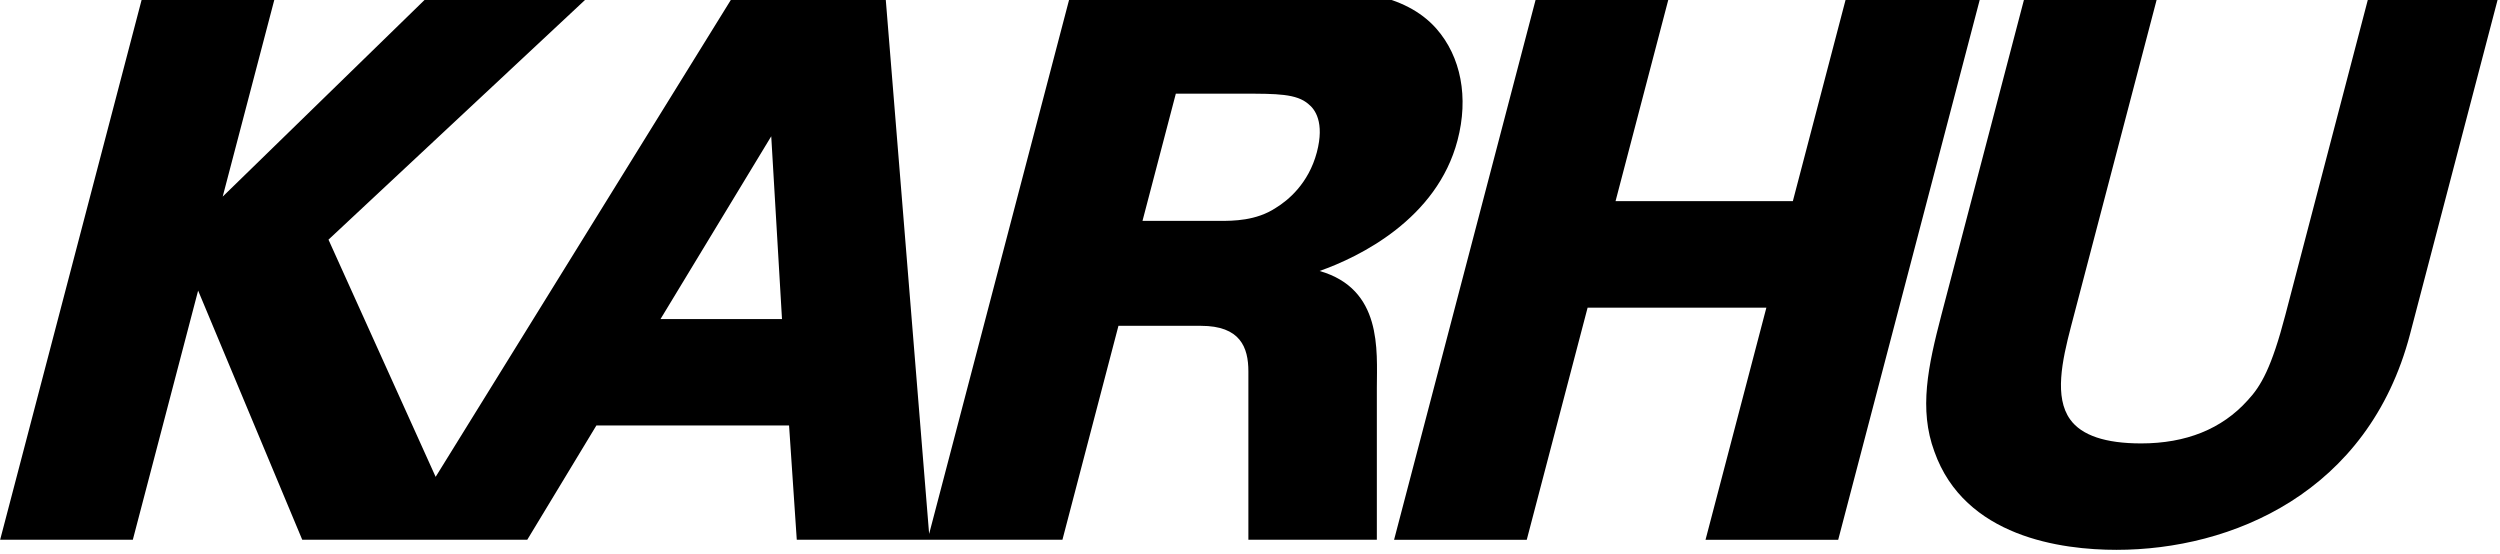
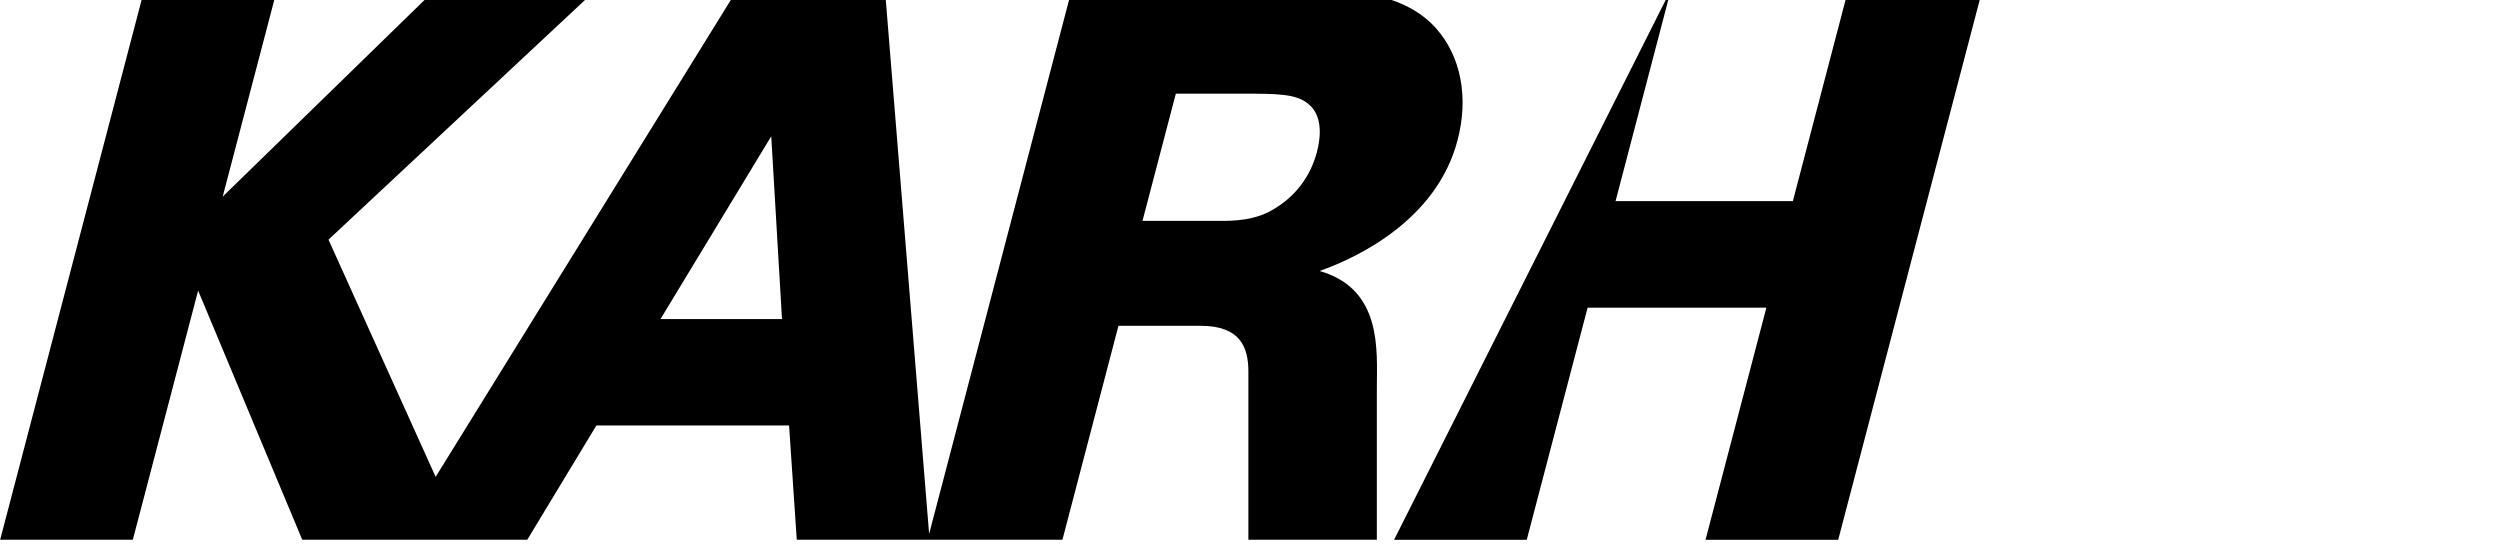
<svg xmlns="http://www.w3.org/2000/svg" class="{{- logoClass -}}" viewBox="0 0 343 76" fill="none">
  <path d="M181.046 37.178C186.516 35.253 197.151 30.044 199.973 19.249C201.521 13.374 200.451 7.774 197.064 3.925C192.651 -1.053 185.199 -1.472 178.557 -1.472C177.573 -1.472 176.574 -1.458 175.605 -1.458H147.055L127.476 73.253L121.413 -1.458H101.169L59.77 65.424L45.068 32.88L81.837 -1.472H59.755L30.554 26.976L37.963 -1.27H19.759L0.021 74.048H18.225L27.182 39.869L41.465 74.048H54.416H63.648H72.344L81.823 58.377H108.26L109.316 74.048H127.274H127.549H145.767L153.451 44.703H164.767C170.164 44.703 171.278 47.654 171.278 50.954C171.278 53.124 171.278 74.048 171.278 74.048H188.903V53.211C188.918 48.002 189.656 39.652 181.046 37.178ZM90.621 43.776L105.814 18.699L107.29 43.776H90.621ZM175.055 28.51C172.364 30.305 169.137 30.305 167.4 30.305H156.75L161.323 12.853H170.642C175.156 12.853 177.906 12.853 179.526 14.286C180.409 14.98 181.755 16.775 180.67 20.899C179.526 25.211 176.69 27.512 175.055 28.51Z" fill="black" />
-   <path d="M253.59 -1.458L245.978 27.599H221.653L229.265 -1.458H211.061L191.266 74.063H209.469L217.819 42.214H242.346L233.997 74.063H252.2L271.996 -1.458H253.59Z" fill="black" />
-   <path d="M325.188 -1.255L313.554 43.198C311.673 50.404 310.225 52.965 308.359 54.948C304.842 58.855 299.923 60.837 293.758 60.837C288.867 60.837 285.582 59.737 284.02 57.538C281.849 54.514 282.891 49.565 284.15 44.761L296.218 -1.27H278.014L266.366 43.183C264.514 50.274 263.255 56.149 265.396 61.951C269.549 73.687 282.833 75.438 290.387 75.438C306.116 75.438 324.942 67.667 330.658 45.846L343.001 -1.284H325.188V-1.255Z" fill="black" />
+   <path d="M253.59 -1.458L245.978 27.599H221.653L229.265 -1.458L191.266 74.063H209.469L217.819 42.214H242.346L233.997 74.063H252.2L271.996 -1.458H253.59Z" fill="black" />
</svg>